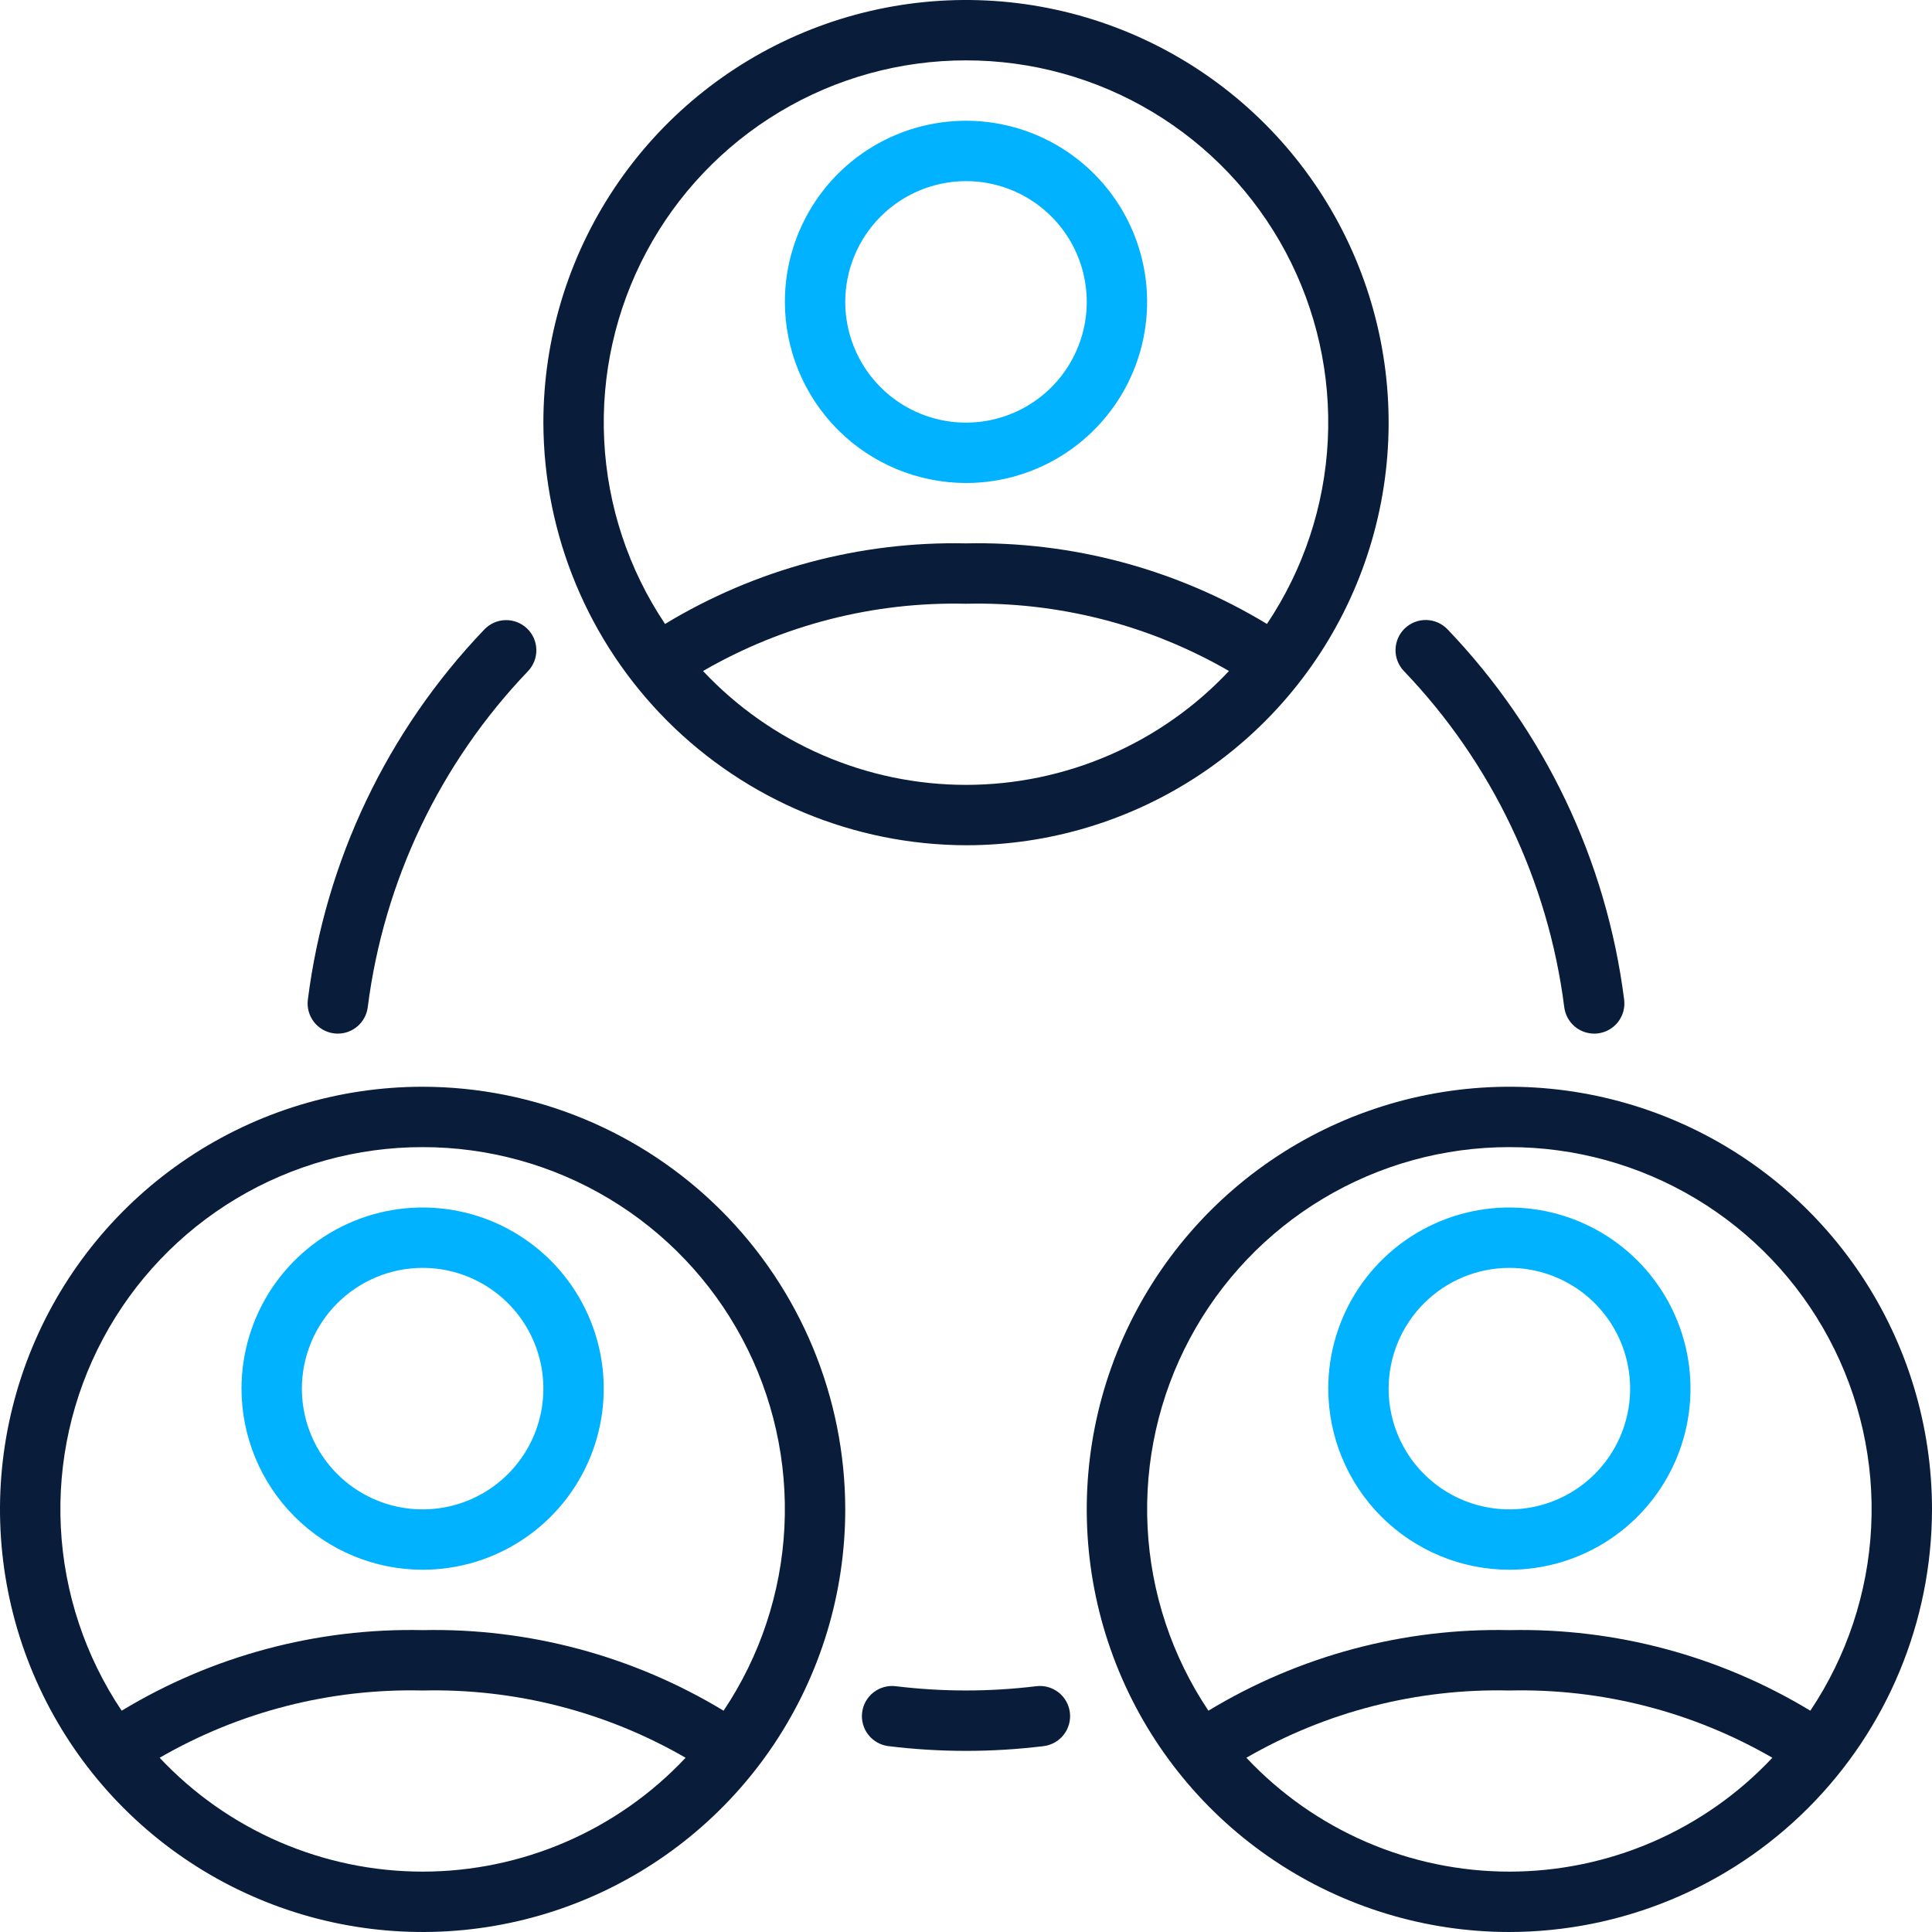
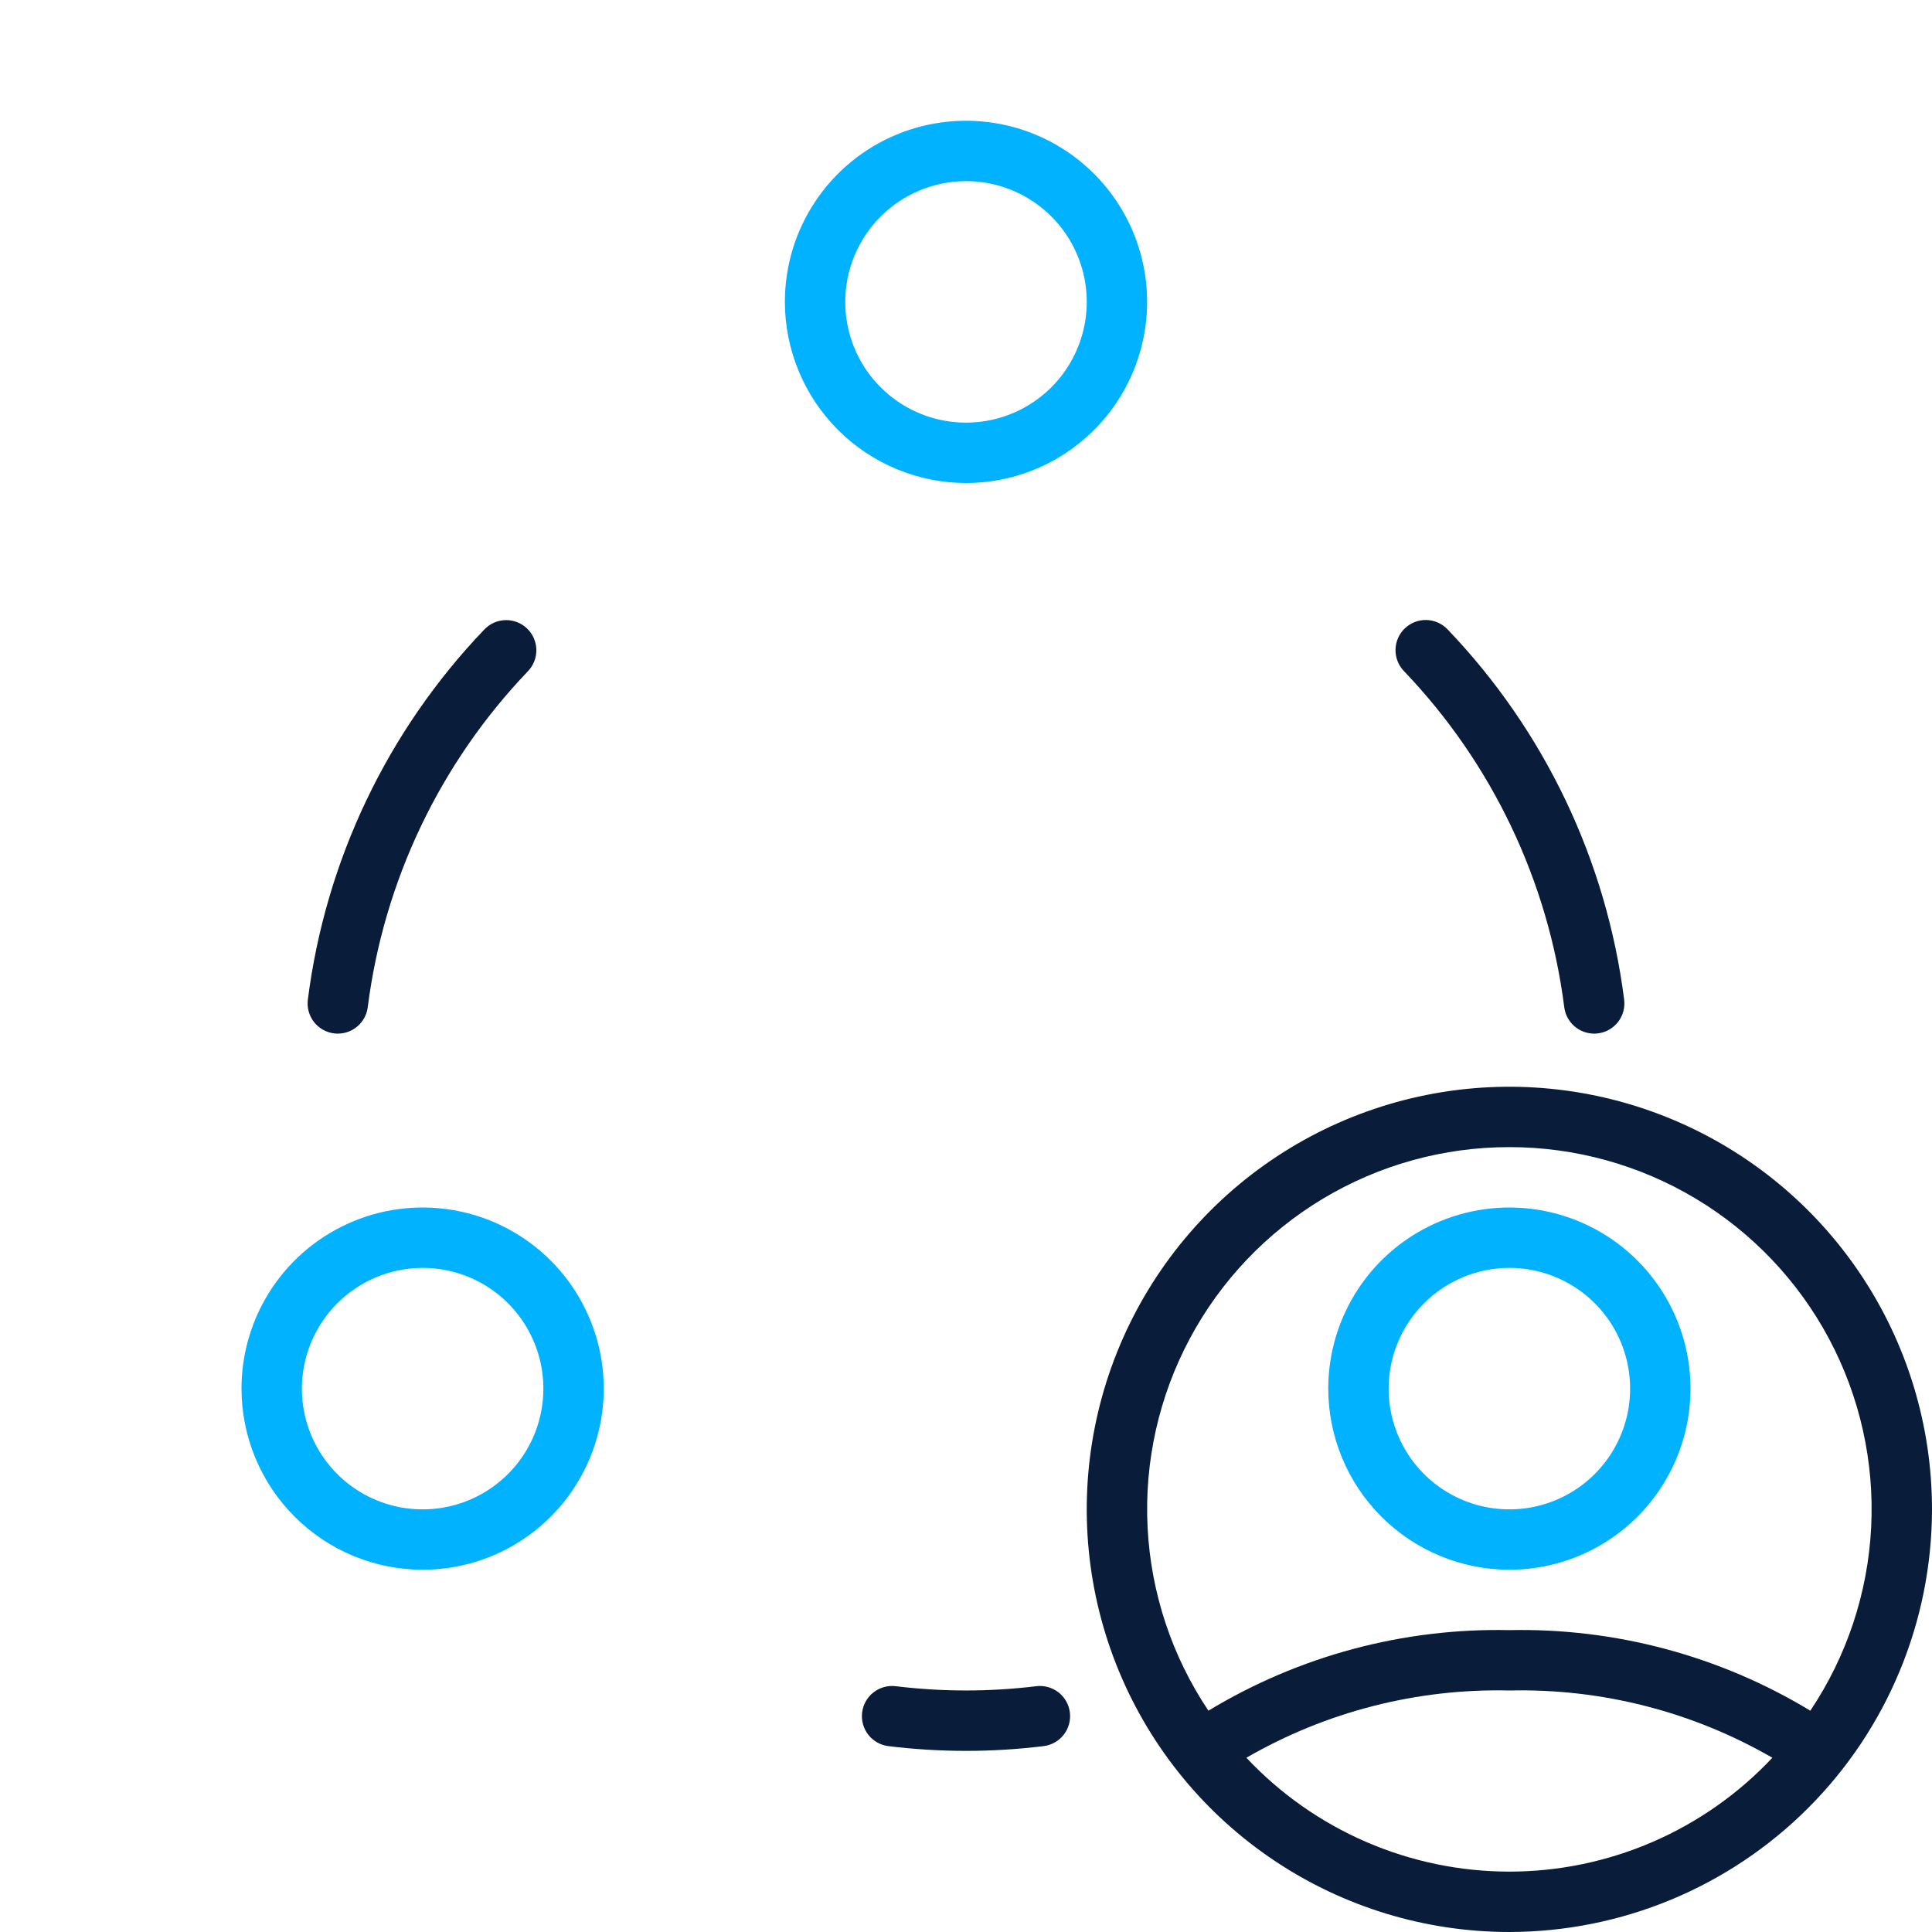
<svg xmlns="http://www.w3.org/2000/svg" width="512" height="512" viewBox="0 0 512 512" fill="none">
  <path d="M256 128C265.494 128 274.774 125.185 282.667 119.911C290.561 114.636 296.713 107.14 300.346 98.369C303.979 89.598 304.93 79.947 303.078 70.636C301.226 61.325 296.654 52.772 289.941 46.059C283.228 39.346 274.675 34.774 265.364 32.922C256.053 31.07 246.402 32.021 237.631 35.654C228.86 39.287 221.364 45.439 216.089 53.333C210.815 61.226 208 70.507 208 80C208.014 92.726 213.076 104.927 222.074 113.926C231.073 122.925 243.274 127.986 256 128ZM256 48C262.329 48 268.516 49.877 273.778 53.393C279.041 56.909 283.142 61.907 285.564 67.754C287.986 73.601 288.62 80.035 287.385 86.243C286.15 92.45 283.103 98.152 278.627 102.627C274.152 107.103 268.45 110.15 262.243 111.385C256.035 112.62 249.601 111.986 243.754 109.564C237.907 107.142 232.909 103.041 229.393 97.778C225.877 92.516 224 86.329 224 80C224.01 71.516 227.384 63.382 233.383 57.383C239.382 51.384 247.516 48.01 256 48Z" fill="#00B2FF" />
-   <path d="M256 224C278.152 224 299.806 217.431 318.224 205.125C336.642 192.818 350.997 175.326 359.475 154.861C367.952 134.395 370.17 111.876 365.848 90.15C361.526 68.424 350.859 48.468 335.196 32.804C319.532 17.141 299.576 6.474 277.85 2.152C256.124 -2.169 233.605 0.049 213.139 8.526C192.674 17.003 175.182 31.358 162.875 49.776C150.569 68.195 144 89.849 144 112C144.082 141.679 155.908 170.119 176.895 191.106C197.881 212.092 226.321 223.918 256 224ZM256 208C242.939 207.995 230.017 205.315 218.031 200.125C206.044 194.935 195.248 187.345 186.308 177.823C207.46 165.593 231.573 159.426 256 160C280.427 159.426 304.54 165.593 325.692 177.823C316.752 187.345 305.956 194.935 293.969 200.125C281.983 205.315 269.061 207.995 256 208ZM256 16C273.39 15.989 290.456 20.704 305.374 29.643C320.291 38.581 332.498 51.406 340.69 66.746C348.881 82.086 352.749 99.365 351.88 116.733C351.011 134.102 345.437 150.907 335.755 165.353C311.736 150.809 284.073 143.403 256 144C227.927 143.403 200.264 150.809 176.245 165.353C166.563 150.907 160.989 134.102 160.12 116.733C159.251 99.365 163.119 82.086 171.31 66.746C179.502 51.406 191.709 38.581 206.626 29.643C221.544 20.704 238.61 15.989 256 16Z" fill="#091C3A" />
  <path d="M400 416C409.494 416 418.774 413.185 426.667 407.911C434.561 402.636 440.713 395.14 444.346 386.369C447.979 377.598 448.93 367.947 447.078 358.636C445.226 349.325 440.654 340.772 433.941 334.059C427.228 327.346 418.675 322.774 409.364 320.922C400.053 319.07 390.402 320.021 381.631 323.654C372.86 327.287 365.364 333.439 360.089 341.333C354.815 349.226 352 358.507 352 368C352.014 380.726 357.076 392.927 366.074 401.926C375.073 410.925 387.274 415.986 400 416ZM400 336C406.329 336 412.516 337.877 417.778 341.393C423.041 344.909 427.142 349.907 429.564 355.754C431.986 361.601 432.62 368.036 431.385 374.243C430.15 380.45 427.103 386.152 422.627 390.627C418.152 395.103 412.45 398.15 406.243 399.385C400.035 400.62 393.601 399.986 387.754 397.564C381.907 395.142 376.909 391.041 373.393 385.778C369.877 380.516 368 374.329 368 368C368.01 359.516 371.384 351.382 377.383 345.383C383.382 339.384 391.516 336.01 400 336Z" fill="#00B2FF" />
  <path d="M512 400C512 377.849 505.431 356.194 493.125 337.776C480.818 319.358 463.326 305.003 442.861 296.526C422.395 288.049 399.876 285.831 378.15 290.152C356.424 294.474 336.468 305.141 320.804 320.804C305.141 336.468 294.474 356.424 290.152 378.15C285.83 399.876 288.048 422.395 296.525 442.861C305.002 463.326 319.358 480.818 337.776 493.125C356.194 505.431 377.848 512 400 512C429.694 511.967 458.162 500.156 479.159 479.159C500.156 458.162 511.967 429.694 512 400ZM400 304C417.39 303.989 434.456 308.704 449.374 317.643C464.291 326.581 476.498 339.406 484.69 354.746C492.881 370.086 496.749 387.365 495.88 404.733C495.011 422.102 489.437 438.907 479.755 453.353C455.736 438.809 428.073 431.403 400 432C371.927 431.403 344.264 438.809 320.245 453.353C310.563 438.907 304.989 422.102 304.12 404.733C303.251 387.365 307.119 370.086 315.31 354.746C323.502 339.406 335.709 326.581 350.626 317.643C365.544 308.704 382.61 303.989 400 304ZM400 496C386.939 495.995 374.017 493.315 362.031 488.125C350.044 482.935 339.248 475.345 330.308 465.823C351.46 453.593 375.573 447.426 400 448C424.427 447.426 448.54 453.593 469.692 465.823C460.752 475.345 449.956 482.935 437.969 488.125C425.983 493.315 413.061 495.995 400 496Z" fill="#091C3A" />
-   <path d="M112 288C89.849 288 68.194 294.569 49.776 306.875C31.358 319.182 17.003 336.674 8.525 357.139C0.048 377.605 -2.17 400.124 2.152 421.85C6.474 443.576 17.14 463.532 32.804 479.196C48.468 494.859 68.424 505.526 90.15 509.848C111.876 514.17 134.395 511.952 154.861 503.475C175.326 494.997 192.818 480.642 205.125 462.224C217.431 443.806 224 422.152 224 400C223.967 370.306 212.156 341.838 191.159 320.841C170.162 299.844 141.694 288.033 112 288ZM112 304C129.39 303.989 146.456 308.704 161.374 317.643C176.291 326.581 188.498 339.406 196.69 354.746C204.881 370.086 208.749 387.365 207.88 404.733C207.011 422.101 201.437 438.907 191.755 453.353C167.736 438.809 140.073 431.402 112 432C83.927 431.402 56.264 438.809 32.245 453.353C22.563 438.907 16.989 422.101 16.12 404.733C15.251 387.365 19.119 370.086 27.31 354.746C35.502 339.406 47.709 326.581 62.626 317.643C77.543 308.704 94.61 303.989 112 304ZM112 496C98.939 495.995 86.017 493.315 74.031 488.125C62.044 482.935 51.248 475.345 42.308 465.823C63.46 453.593 87.573 447.426 112 448C136.427 447.426 160.54 453.593 181.692 465.823C172.752 475.345 161.956 482.935 149.969 488.125C137.983 493.315 125.061 495.995 112 496Z" fill="#091C3A" />
  <path d="M112 416C121.494 416 130.774 413.185 138.667 407.911C146.561 402.636 152.713 395.14 156.346 386.369C159.979 377.598 160.93 367.947 159.078 358.636C157.226 349.325 152.654 340.772 145.941 334.059C139.228 327.346 130.675 322.774 121.364 320.922C112.053 319.07 102.402 320.021 93.631 323.654C84.86 327.287 77.364 333.439 72.09 341.333C66.815 349.226 64 358.507 64 368C64.014 380.726 69.076 392.927 78.074 401.926C87.073 410.925 99.274 415.986 112 416ZM112 336C118.329 336 124.516 337.877 129.778 341.393C135.041 344.909 139.142 349.907 141.564 355.754C143.986 361.601 144.62 368.036 143.385 374.243C142.15 380.45 139.103 386.152 134.627 390.627C130.152 395.103 124.45 398.15 118.243 399.385C112.035 400.62 105.601 399.986 99.754 397.564C93.907 395.142 88.909 391.041 85.393 385.778C81.877 380.516 80 374.329 80 368C80.01 359.516 83.384 351.382 89.383 345.383C95.382 339.384 103.516 336.01 112 336Z" fill="#00B2FF" />
  <path d="M88.5 273.854C88.842 273.9 89.186 273.922 89.531 273.921C91.474 273.917 93.349 273.207 94.807 271.923C96.264 270.638 97.205 268.867 97.453 266.94C101.711 233.453 116.609 202.219 139.953 177.835C141.409 176.297 142.195 174.245 142.14 172.129C142.085 170.012 141.193 168.004 139.659 166.544C138.126 165.084 136.076 164.291 133.96 164.34C131.843 164.389 129.832 165.275 128.367 166.804C102.666 193.646 86.267 228.035 81.586 264.901C81.451 265.943 81.524 267.002 81.799 268.016C82.073 269.03 82.545 269.979 83.187 270.811C83.829 271.642 84.629 272.339 85.541 272.861C86.452 273.384 87.458 273.721 88.5 273.854Z" fill="#091C3A" />
  <path d="M414.547 266.942C414.795 268.869 415.736 270.64 417.193 271.924C418.651 273.209 420.526 273.919 422.469 273.922C422.814 273.923 423.158 273.901 423.5 273.856C424.542 273.723 425.548 273.385 426.459 272.863C427.371 272.341 428.171 271.644 428.813 270.812C429.455 269.981 429.927 269.031 430.202 268.017C430.476 267.003 430.549 265.945 430.414 264.903C425.733 228.036 409.334 193.648 383.633 166.805C382.909 166.041 382.042 165.427 381.081 164.998C380.12 164.57 379.084 164.335 378.031 164.307C376.979 164.28 375.932 164.461 374.95 164.839C373.968 165.217 373.07 165.785 372.308 166.511C371.546 167.236 370.934 168.105 370.508 169.068C370.083 170.03 369.851 171.067 369.827 172.119C369.802 173.171 369.986 174.218 370.367 175.199C370.748 176.18 371.319 177.076 372.047 177.836C395.391 202.22 410.289 233.455 414.547 266.942Z" fill="#091C3A" />
  <path d="M274.609 446.863C262.249 448.371 249.751 448.371 237.391 446.863C235.287 446.604 233.167 447.19 231.496 448.492C229.824 449.795 228.738 451.707 228.475 453.81C228.212 455.913 228.794 458.034 230.094 459.708C231.394 461.382 233.304 462.471 235.407 462.738C249.084 464.42 262.916 464.42 276.594 462.738C278.696 462.471 280.607 461.382 281.907 459.708C283.206 458.034 283.789 455.913 283.526 453.81C283.263 451.707 282.177 449.795 280.505 448.492C278.833 447.19 276.713 446.604 274.609 446.863Z" fill="#091C3A" />
</svg>